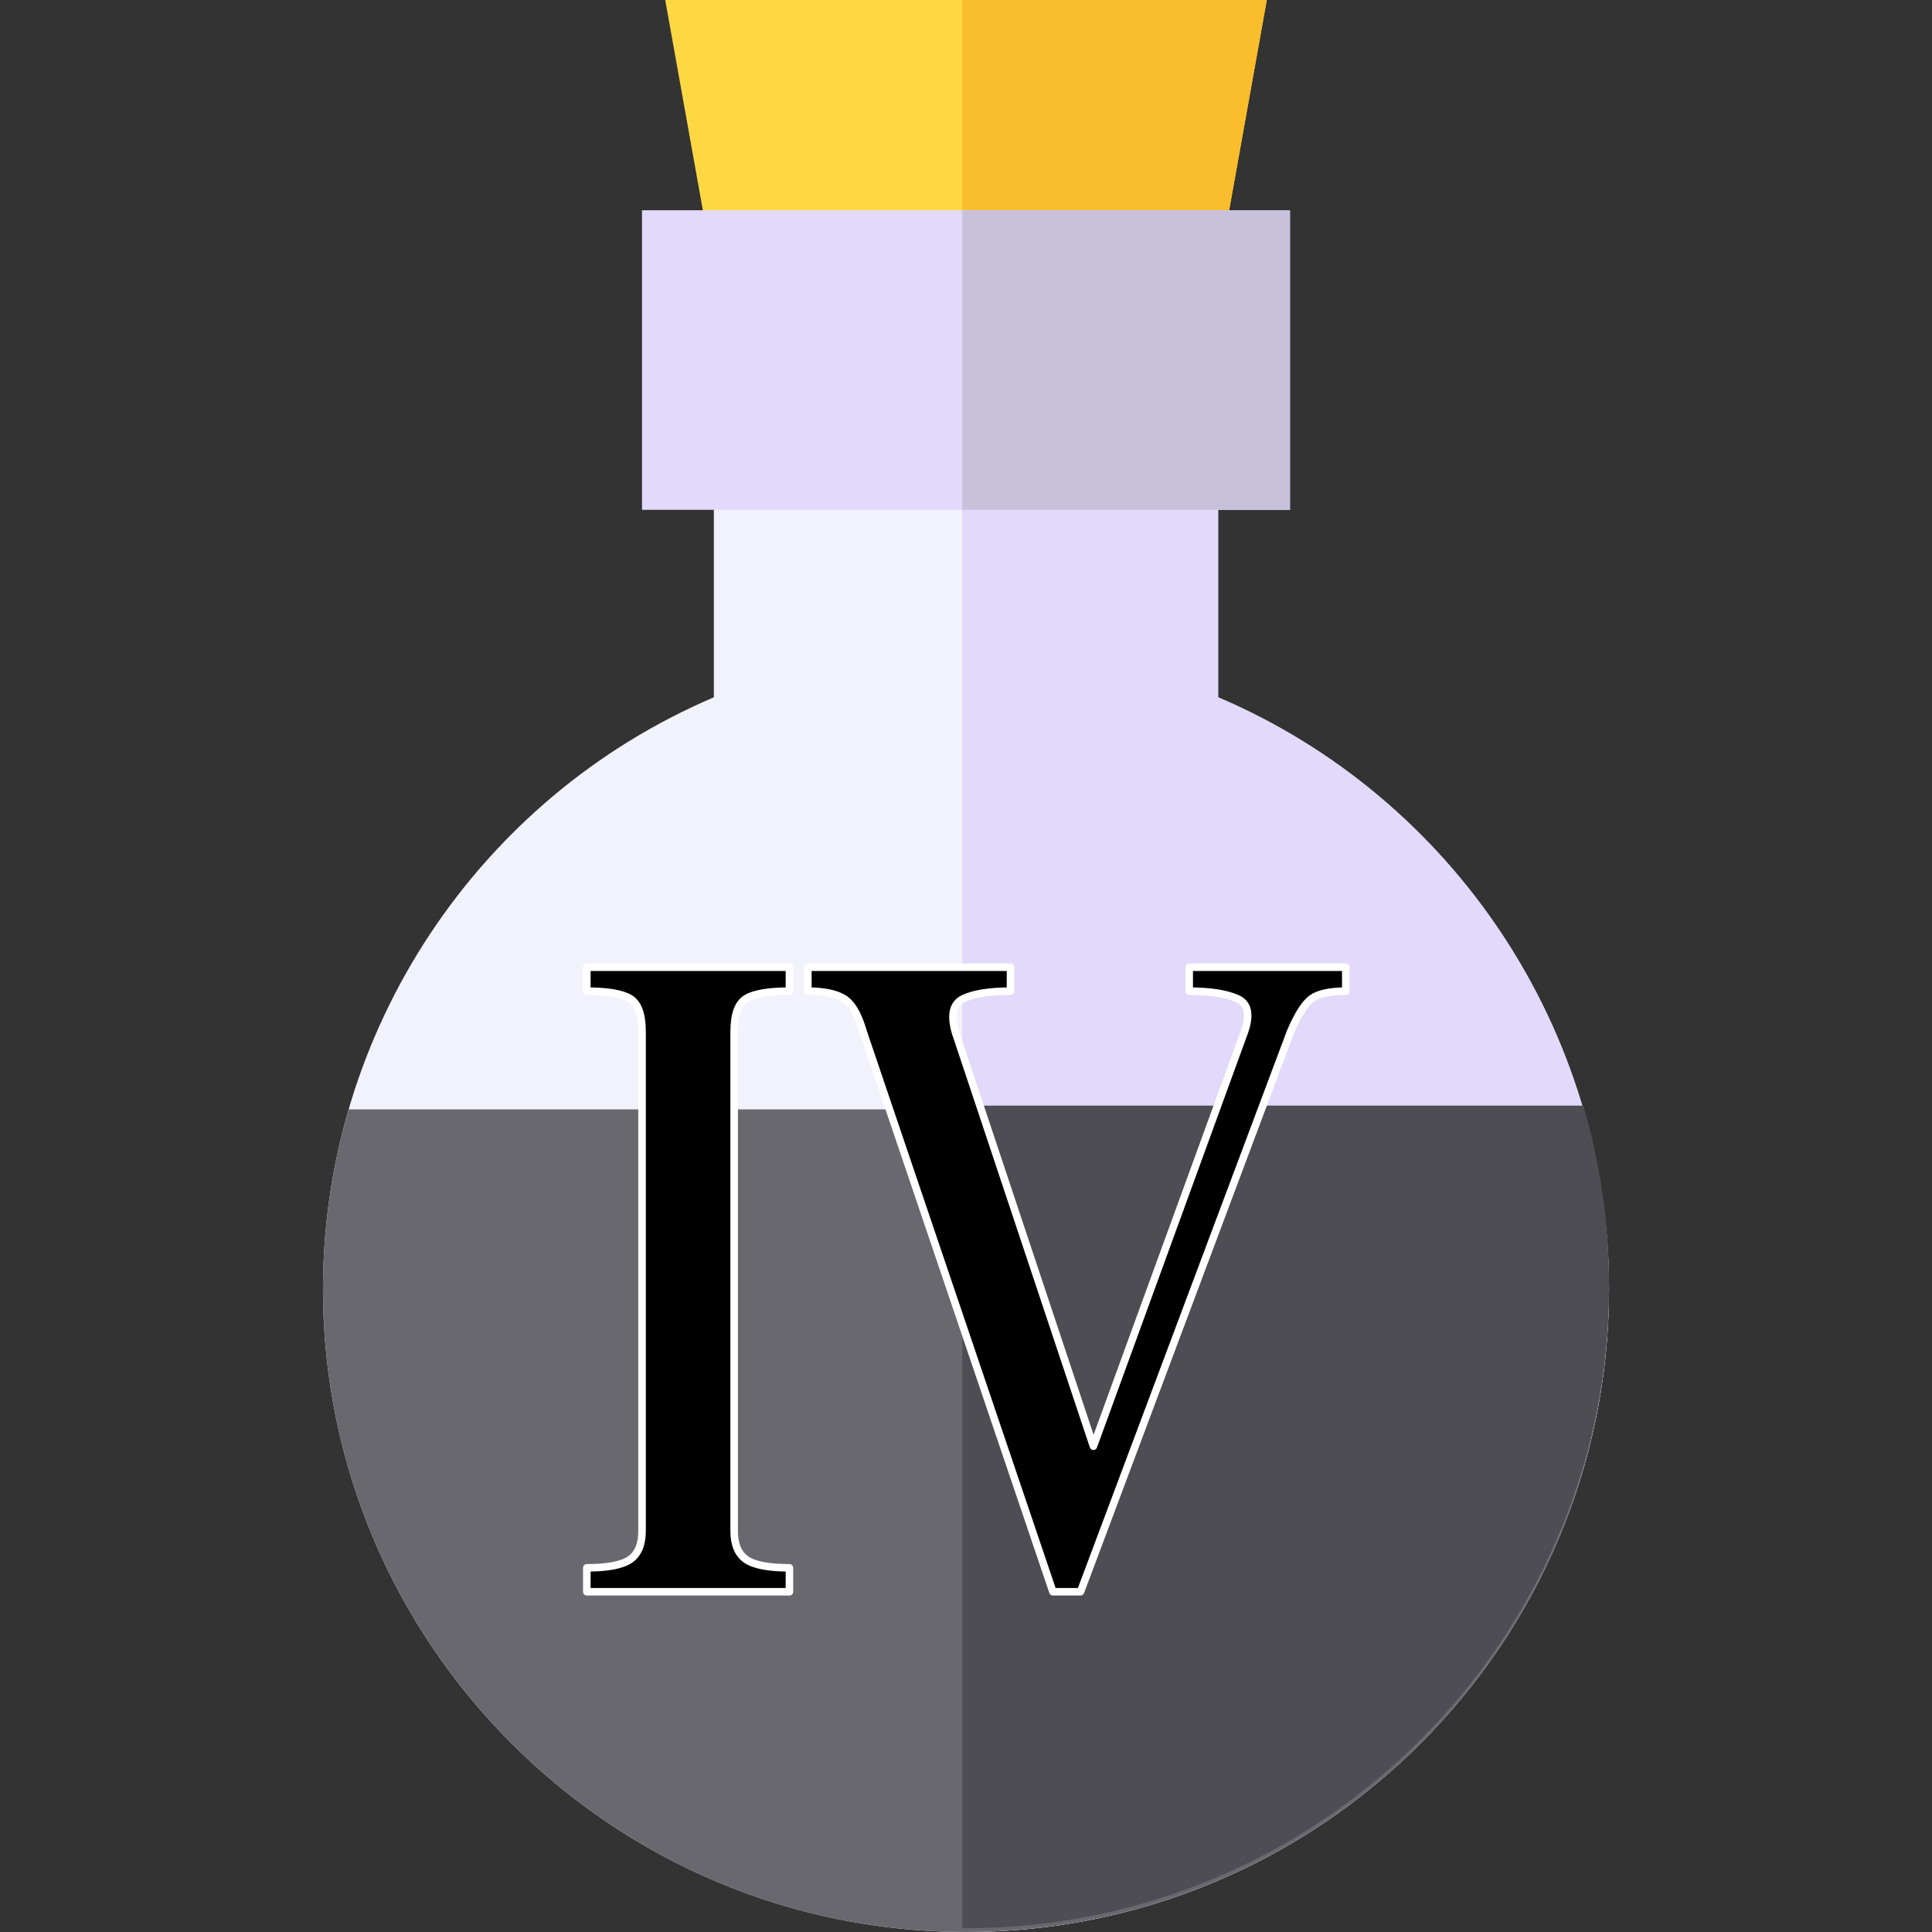
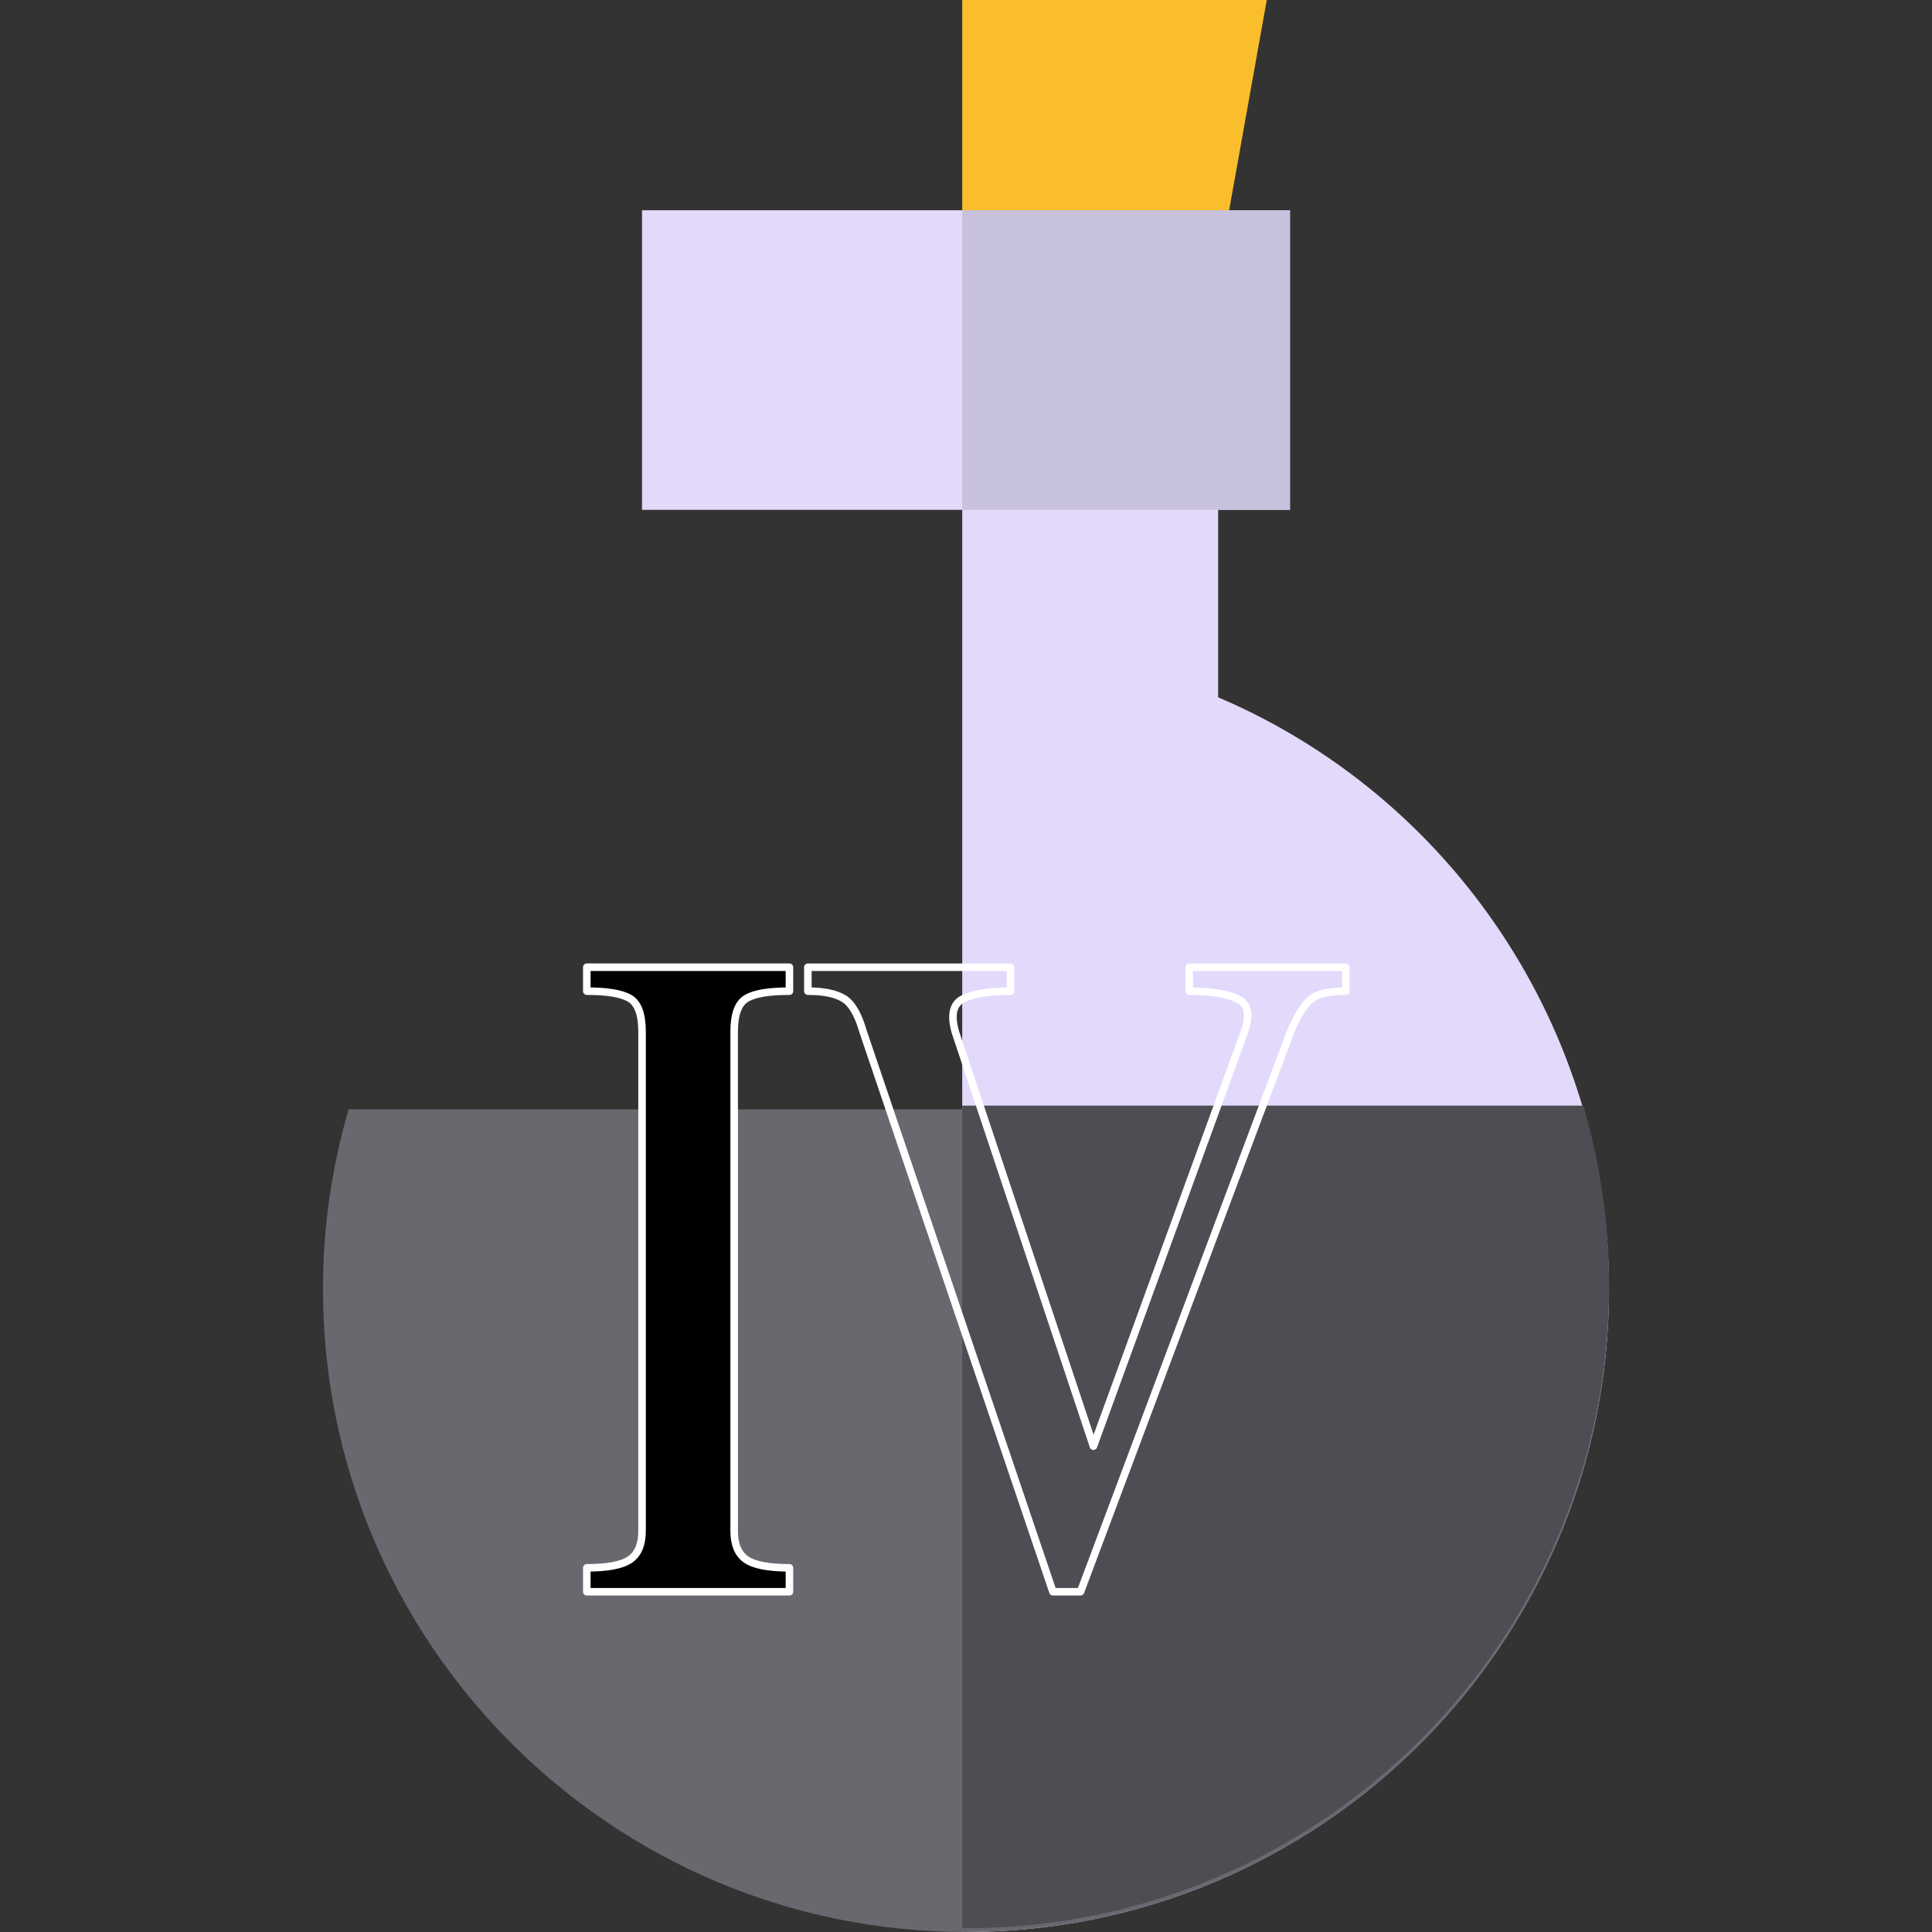
<svg xmlns="http://www.w3.org/2000/svg" viewBox="0 0 512 512" width="512" height="512">
  <rect x="0" y="0" width="512" height="512" fill="#333333" stroke="none" />
  <style>
		tspan { white-space:pre }
		.shp0 { fill: #f2f2fc } 
		.shp1 { fill: #e2d9fb } 
		.shp2 { fill: #69686f } 
		.shp3 { fill: #4e4d54 } 
		.shp4 { fill: #fed843 } 
		.shp5 { fill: #fabe2c } 
		.shp6 { fill: #c7c1dc } 
		.shp7 { fill: #000000 } 
		.shp8 { fill: none;stroke: #ffffff;stroke-linecap:round;stroke-linejoin:round;stroke-width: 2 } 
	</style>
-   <path id="Layer" class="shp0" d="M256 512C162.04 512 85.59 435.56 85.59 341.59C85.59 273.1 126.8 211.39 189.18 184.79L189.18 114.36L322.82 114.36L322.82 184.79C385.2 211.39 426.41 273.1 426.41 341.59C426.41 435.56 349.96 512 256 512L256 512Z" />
  <path id="Layer" class="shp1" d="M322.82 184.79L322.82 114.36L255 114.36L255 511.99C255.33 511.99 255.67 512 256 512C349.96 512 426.41 435.55 426.41 341.59C426.41 273.1 385.2 211.39 322.82 184.79L322.82 184.79Z" />
  <path id="Layer" class="shp2" d="M92.39 294C87.95 309.22 85.59 325.21 85.59 341.59C85.59 435.56 162.04 512 256 512C349.96 512 426.41 435.56 426.41 341.59C426.41 325.21 424.05 309.22 419.61 294L92.39 294Z" />
  <path id="Layer" class="shp3" d="M419.61 293L255 293L255 510.99C255.33 510.99 255.67 511 256 511C349.96 511 426.41 434.56 426.41 340.59C426.41 324.21 424.05 308.22 419.61 293L419.61 293Z" />
-   <path id="Layer" class="shp4" d="M320.38 85.64L191.62 85.64L176.29 0L335.71 0L320.38 85.64Z" />
  <path id="Layer" class="shp5" d="M255 0L255 85.64L320.38 85.64L335.71 0L255 0Z" />
  <path id="Layer" class="shp1" d="M341.86 135.11L170.14 135.11L170.14 55.72L341.86 55.72L341.86 135.11Z" />
  <path id="Layer" class="shp6" d="M255 55.72L341.86 55.72L341.86 135.11L255 135.11L255 55.72Z" />
-   <path id="Layer" class="shp7" d="M315.15 256.33L315.15 262.67C320.69 262.67 324.92 263.33 327.85 264.63C329.72 265.44 330.65 266.94 330.65 269.14C330.65 270.36 330.37 271.79 329.8 273.41L289.77 383.26L253.15 273.41C252.74 271.95 252.54 270.65 252.54 269.51C252.54 267.15 253.47 265.52 255.35 264.63C258.11 263.33 262.26 262.67 267.8 262.67L267.8 256.33L214.09 256.33L214.09 262.67C218.32 262.67 221.5 263.33 223.61 264.63C225.73 265.93 227.44 268.86 228.74 273.41L279.03 421.83L286.35 421.83L342.01 273.41C343.96 268.86 345.83 265.93 347.62 264.63C349.41 263.33 352.42 262.67 356.65 262.67L356.65 256.33L315.15 256.33Z" />
  <path id="Layer" class="shp8" d="M315.15 256.33L315.15 262.67C320.69 262.67 324.92 263.33 327.85 264.63C329.72 265.44 330.65 266.94 330.65 269.14C330.65 270.36 330.37 271.79 329.8 273.41L289.77 383.26L253.15 273.41C252.74 271.95 252.54 270.65 252.54 269.51C252.54 267.15 253.47 265.52 255.35 264.63C258.11 263.33 262.26 262.67 267.8 262.67L267.8 256.33L214.09 256.33L214.09 262.67C218.32 262.67 221.5 263.33 223.61 264.63C225.73 265.93 227.44 268.86 228.74 273.41L279.03 421.83L286.35 421.83L342.01 273.41C343.96 268.86 345.83 265.93 347.62 264.63C349.41 263.33 352.42 262.67 356.65 262.67L356.65 256.33L315.15 256.33Z" />
  <path id="Layer" class="shp7" d="M197.74 264.63C199.85 263.32 203.67 262.67 209.21 262.67L209.21 256.32L155.51 256.32L155.51 262.67C161.04 262.67 164.86 263.32 166.98 264.63C169.09 265.93 170.15 268.86 170.15 273.41L170.15 405.72C170.15 409.3 169.09 411.82 166.98 413.29C164.86 414.75 161.04 415.49 155.51 415.49L155.51 421.83L209.21 421.83L209.21 415.49C203.68 415.49 199.85 414.75 197.74 413.29C195.62 411.82 194.56 409.3 194.56 405.72L194.56 273.41C194.56 268.86 195.62 265.93 197.74 264.63Z" />
  <path id="Layer" class="shp8" d="M197.74 264.63C199.85 263.32 203.67 262.67 209.21 262.67L209.21 256.32L155.51 256.32L155.51 262.67C161.04 262.67 164.86 263.32 166.98 264.63C169.09 265.93 170.15 268.86 170.15 273.41L170.15 405.72C170.15 409.3 169.09 411.82 166.98 413.29C164.86 414.75 161.04 415.49 155.51 415.49L155.51 421.83L209.21 421.83L209.21 415.49C203.68 415.49 199.85 414.75 197.74 413.29C195.62 411.82 194.56 409.3 194.56 405.72L194.56 273.41C194.56 268.86 195.62 265.93 197.74 264.63Z" />
</svg>